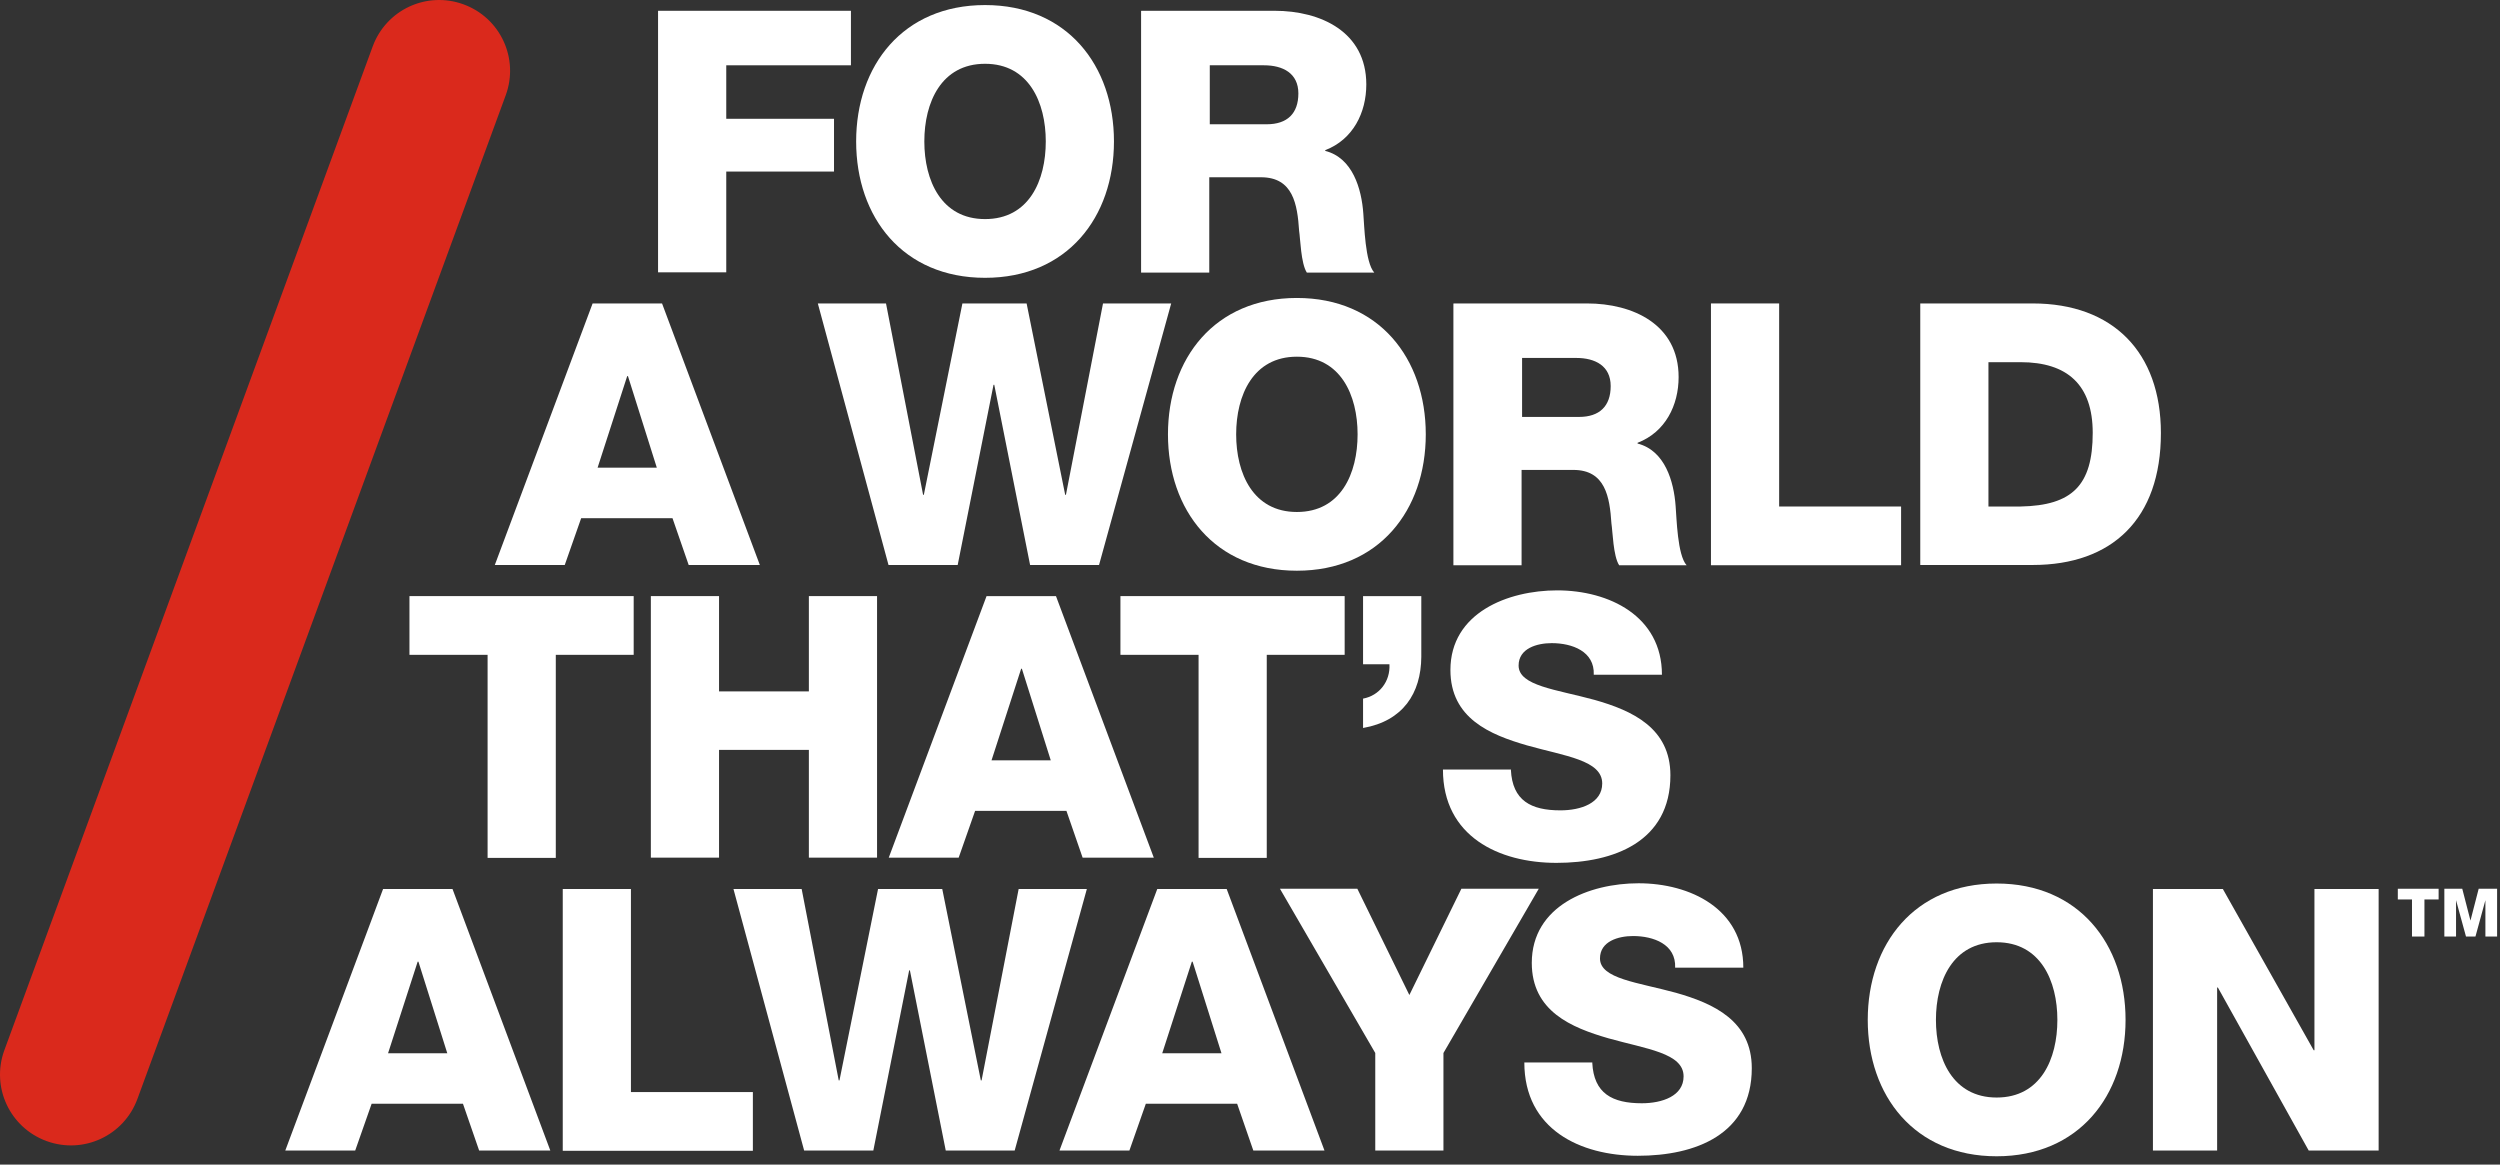
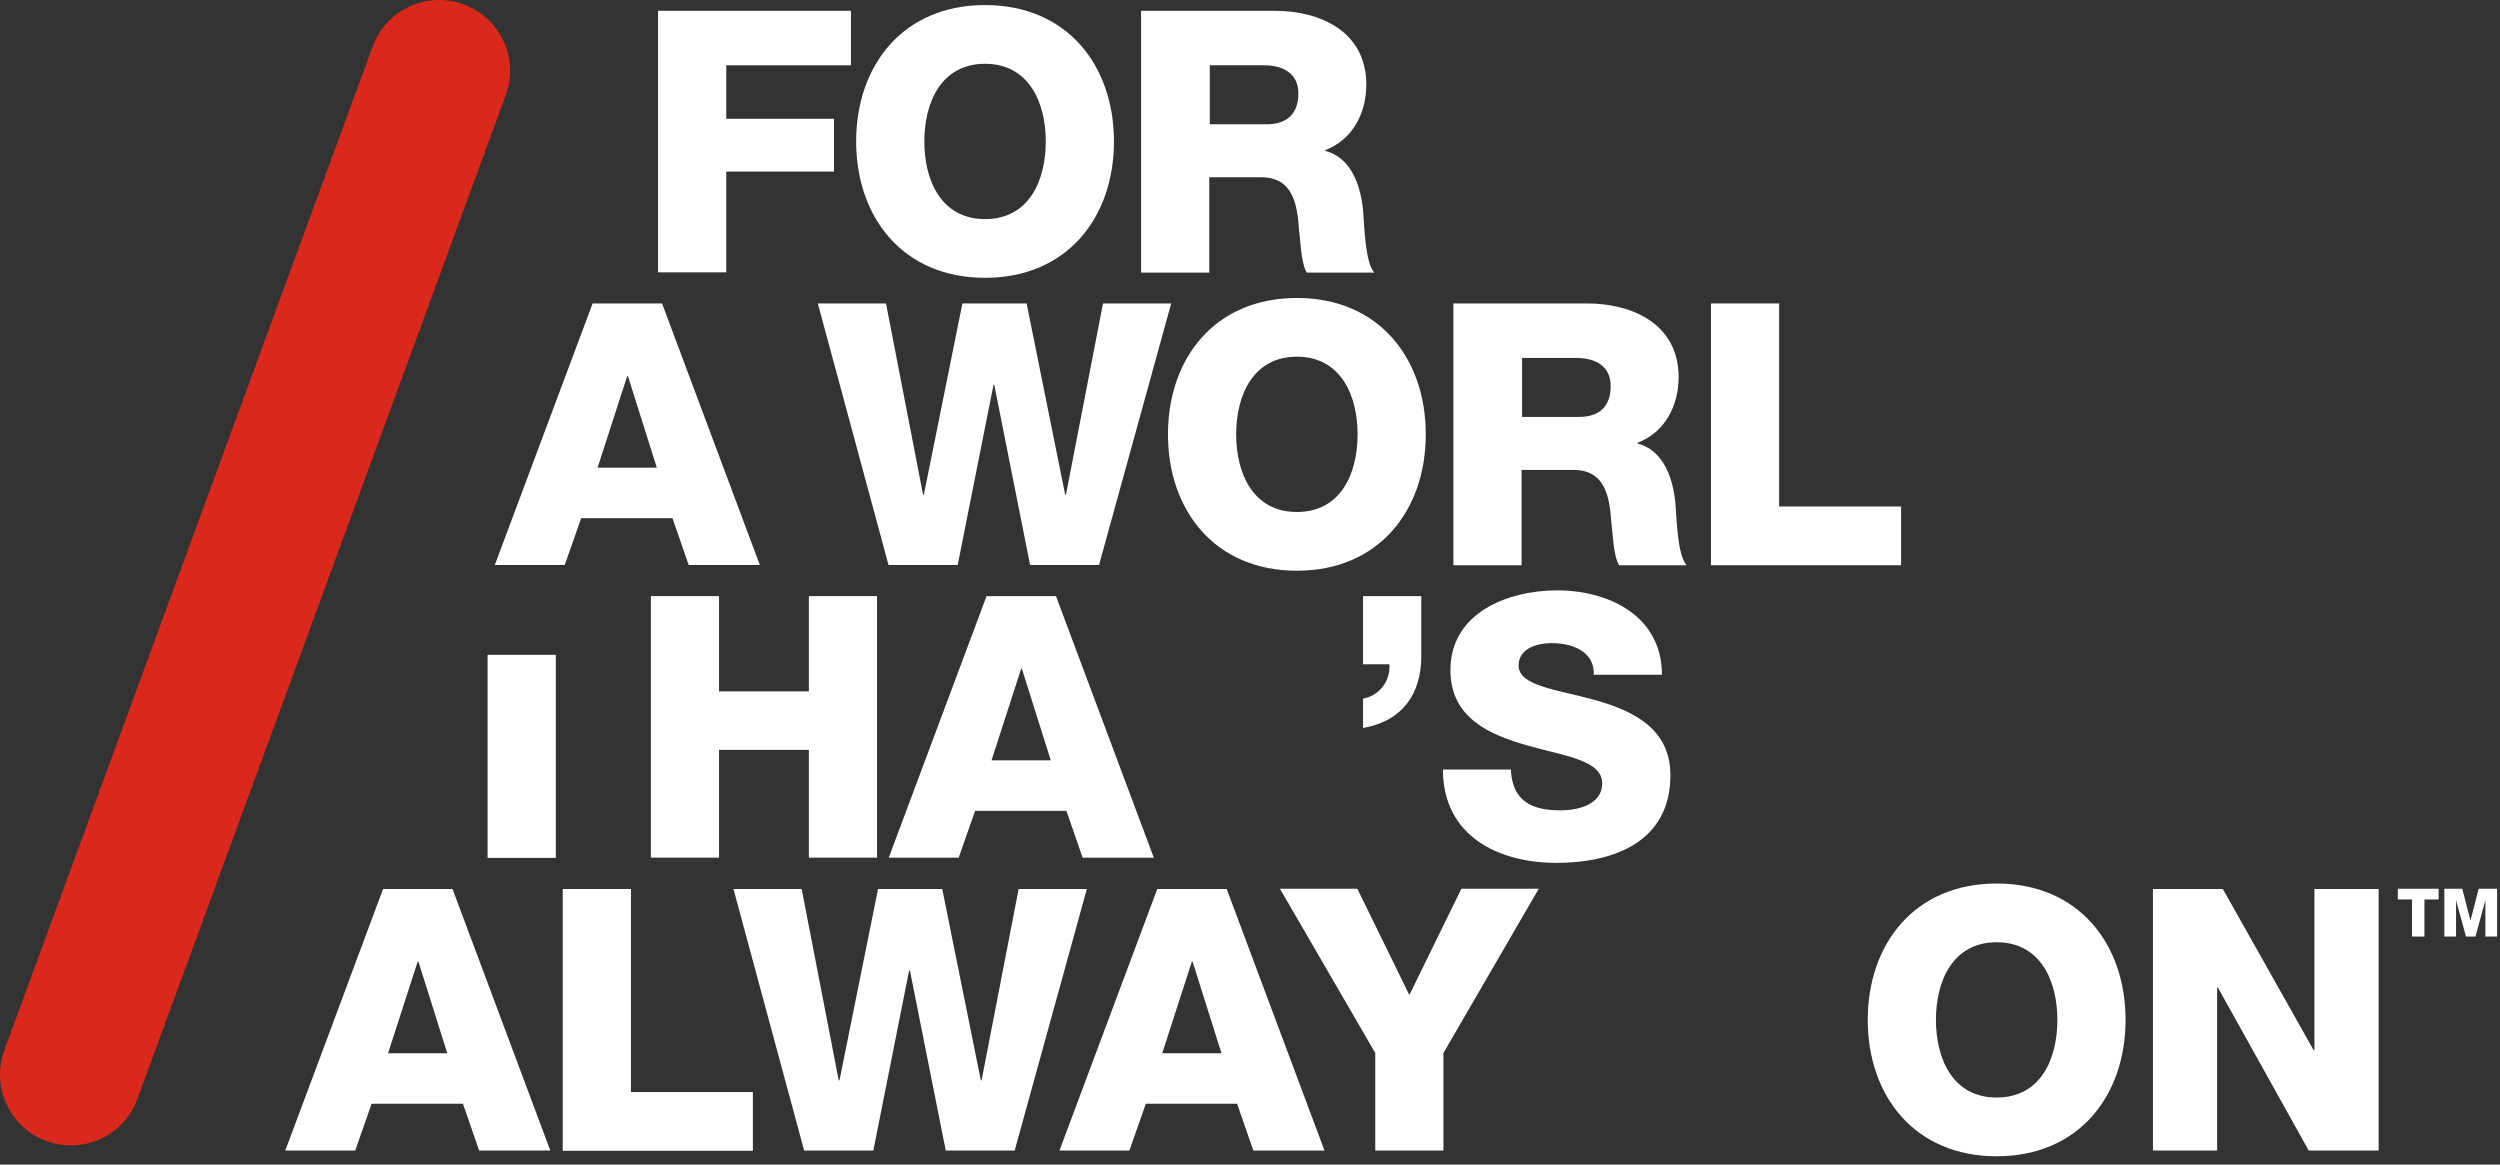
<svg xmlns="http://www.w3.org/2000/svg" width="161" height="75" viewBox="0 0 161 75" fill="none">
  <rect x="0" y="0" width="161" height="75" fill="#333333" stroke="none" />
  <path d="M0.279 67.637C-0.587 70.009 0.631 72.621 3.003 73.486C5.375 74.352 7.987 73.134 8.853 70.762L32.571 6.128C33.437 3.756 32.219 1.144 29.847 0.279C27.475 -0.587 24.863 0.631 23.997 3.003L0.279 67.637Z" fill="#DA291C" />
  <path d="M42.379 0.695H54.8V4.205H46.771V7.65H53.71V11.048H46.771V17.538H42.379V0.695Z" fill="white" />
  <path d="M63.438 0.326C68.727 0.326 71.739 4.221 71.739 9.109C71.739 13.997 68.727 17.891 63.438 17.891C58.149 17.891 55.136 13.997 55.136 9.109C55.136 4.221 58.149 0.326 63.438 0.326ZM63.438 14.109C66.274 14.109 67.348 11.625 67.348 9.109C67.348 6.593 66.258 4.108 63.438 4.108C60.617 4.108 59.527 6.593 59.527 9.109C59.527 11.625 60.617 14.109 63.438 14.109Z" fill="white" />
  <path d="M73.502 0.695H82.092C85.041 0.695 87.99 2.041 87.99 5.439C87.99 7.25 87.141 8.98 85.346 9.67V9.718C87.109 10.166 87.686 12.154 87.798 13.756C87.862 14.494 87.91 16.898 88.503 17.555H84.16C83.775 16.962 83.743 15.359 83.663 14.862C83.551 13.163 83.278 11.416 81.211 11.416H77.877V17.555H73.486V0.711L73.502 0.695ZM77.894 8.003H81.579C82.894 8.003 83.615 7.314 83.615 6.016C83.615 4.718 82.621 4.205 81.403 4.205H77.91V8.003H77.894Z" fill="white" />
  <path d="M38.18 19.542H42.636L48.934 36.385H44.351L43.309 33.372H37.427L36.37 36.385H31.866L38.164 19.542H38.18ZM38.469 30.119H42.299L40.44 24.221H40.392L38.485 30.119H38.469Z" fill="white" />
  <path d="M70.73 36.385H66.338L64.031 24.782H63.983L61.675 36.385H57.22L52.668 19.542H57.059L59.447 31.866H59.495L61.979 19.542H66.114L68.598 31.866H68.646L71.034 19.542H75.425L70.778 36.385H70.73Z" fill="white" />
  <path d="M83.519 19.189C88.808 19.189 91.82 23.084 91.82 27.972C91.82 32.86 88.808 36.754 83.519 36.754C78.23 36.754 75.217 32.86 75.217 27.972C75.217 23.084 78.23 19.189 83.519 19.189ZM83.519 32.972C86.356 32.972 87.429 30.488 87.429 27.972C87.429 25.456 86.34 22.971 83.519 22.971C80.698 22.971 79.609 25.456 79.609 27.972C79.609 30.488 80.698 32.972 83.519 32.972Z" fill="white" />
  <path d="M93.615 19.542H102.205C105.154 19.542 108.103 20.888 108.103 24.285C108.103 26.096 107.253 27.827 105.459 28.516V28.564C107.221 29.013 107.798 31 107.911 32.603C107.975 33.34 108.023 35.744 108.616 36.401H104.273C103.888 35.808 103.856 34.206 103.776 33.709C103.664 32.01 103.391 30.263 101.324 30.263H97.99V36.401H93.599V19.558L93.615 19.542ZM98.006 26.85H101.692C103.006 26.85 103.728 26.161 103.728 24.863C103.728 23.564 102.734 23.052 101.516 23.052H98.022V26.85H98.006Z" fill="white" />
  <path d="M110.186 19.542H114.577V32.619H122.43V36.401H110.186V19.558V19.542Z" fill="white" />
-   <path d="M123.665 19.542H130.908C136.069 19.542 139.162 22.683 139.162 27.891C139.162 33.42 136.021 36.385 130.908 36.385H123.665V19.542ZM128.056 32.619H130.123C133.457 32.555 134.771 31.257 134.771 27.875C134.771 24.782 133.136 23.324 130.123 23.324H128.056V32.619Z" fill="white" />
-   <path d="M40.825 42.171H35.793V55.248H31.401V42.171H26.369V38.389H40.809V42.171H40.825Z" fill="white" />
+   <path d="M40.825 42.171H35.793V55.248H31.401V42.171H26.369V38.389V42.171H40.825Z" fill="white" />
  <path d="M41.915 38.389H46.306V44.526H52.091V38.389H56.482V55.232H52.091V48.293H46.306V55.232H41.915V38.389Z" fill="white" />
  <path d="M63.55 38.389H68.005L74.304 55.232H69.72L68.678 52.219H62.797L61.739 55.232H57.236L63.534 38.389H63.55ZM63.838 48.966H67.669L65.81 43.068H65.762L63.854 48.966H63.838Z" fill="white" />
-   <path d="M86.612 42.171H81.579V55.248H77.188V42.171H72.156V38.389H86.596V42.171H86.612Z" fill="white" />
  <path d="M87.781 38.389H91.532V42.299C91.516 44.655 90.346 46.434 87.781 46.882V44.991C88.823 44.799 89.544 43.886 89.48 42.78H87.781V38.389Z" fill="white" />
  <path d="M97.301 49.575C97.397 51.562 98.599 52.187 100.49 52.187C101.805 52.187 103.183 51.722 103.183 50.456C103.183 48.95 100.779 48.694 98.343 48.004C95.955 47.315 93.407 46.258 93.407 43.148C93.407 39.462 97.109 38.02 100.282 38.02C103.615 38.02 107.029 39.671 107.029 43.453H102.638C102.702 41.947 101.244 41.418 99.93 41.418C98.984 41.418 97.798 41.754 97.798 42.86C97.798 44.174 100.234 44.398 102.686 45.072C105.122 45.761 107.574 46.883 107.574 49.928C107.574 54.206 103.936 55.569 100.234 55.569C96.532 55.569 92.926 53.87 92.926 49.559H97.317L97.301 49.575Z" fill="white" />
  <path d="M24.686 57.252H29.142L35.44 74.095H30.857L29.815 71.082H23.933L22.875 74.095H18.372L24.67 57.252H24.686ZM24.975 67.829H28.805L26.946 61.931H26.898L24.991 67.829H24.975Z" fill="white" />
  <path d="M36.241 57.252H40.632V70.329H48.485V74.111H36.241V57.267V57.252Z" fill="white" />
  <path d="M65.297 74.095H60.906L58.598 62.492H58.55L56.242 74.095H51.787L47.235 57.252H51.627L54.014 69.576H54.062L56.547 57.252H60.681L63.165 69.576H63.214L65.601 57.252H69.993L65.345 74.095H65.297Z" fill="white" />
  <path d="M74.544 57.252H78.999L85.297 74.095H80.714L79.672 71.082H73.791L72.733 74.095H68.23L74.528 57.252H74.544ZM74.832 67.829H78.663L76.804 61.931H76.755L74.848 67.829H74.832Z" fill="white" />
  <path d="M92.958 67.813V74.095H88.567V67.813L82.429 57.236H87.413L90.763 64.079L94.112 57.236H99.096L92.958 67.813Z" fill="white" />
-   <path d="M102.542 68.438C102.638 70.425 103.84 71.05 105.731 71.05C107.045 71.05 108.423 70.585 108.423 69.319C108.423 67.813 106.02 67.556 103.584 66.867C101.196 66.178 98.647 65.12 98.647 62.011C98.647 58.325 102.35 56.883 105.523 56.883C108.856 56.883 112.27 58.534 112.27 62.316H107.879C107.943 60.809 106.484 60.281 105.17 60.281C104.225 60.281 103.039 60.617 103.039 61.723C103.039 63.037 105.475 63.261 107.927 63.934C110.363 64.624 112.815 65.745 112.815 68.79C112.815 73.069 109.177 74.432 105.475 74.432C101.773 74.432 98.167 72.733 98.167 68.422H102.558L102.542 68.438Z" fill="white" />
  <path d="M128.584 56.899C133.873 56.899 136.886 60.793 136.886 65.681C136.886 70.569 133.873 74.464 128.584 74.464C123.296 74.464 120.283 70.569 120.283 65.681C120.283 60.793 123.296 56.899 128.584 56.899ZM128.584 70.681C131.421 70.681 132.495 68.197 132.495 65.681C132.495 63.165 131.405 60.681 128.584 60.681C125.764 60.681 124.674 63.165 124.674 65.681C124.674 68.197 125.764 70.681 128.584 70.681Z" fill="white" />
  <path d="M138.649 57.252H143.152L149.002 67.636H149.05V57.252H153.184V74.095H148.681L142.832 63.598H142.783V74.095H138.649V57.252Z" fill="white" />
  <path d="M157.047 57.925H156.134V60.313H155.332V57.925H154.419V57.236H157.047V57.925Z" fill="white" />
  <path d="M157.384 57.236H158.57L159.098 59.287L159.627 57.236H160.813V60.313H160.06V57.973L159.419 60.313H158.81L158.169 57.973V60.313H157.416V57.236H157.384Z" fill="white" />
</svg>